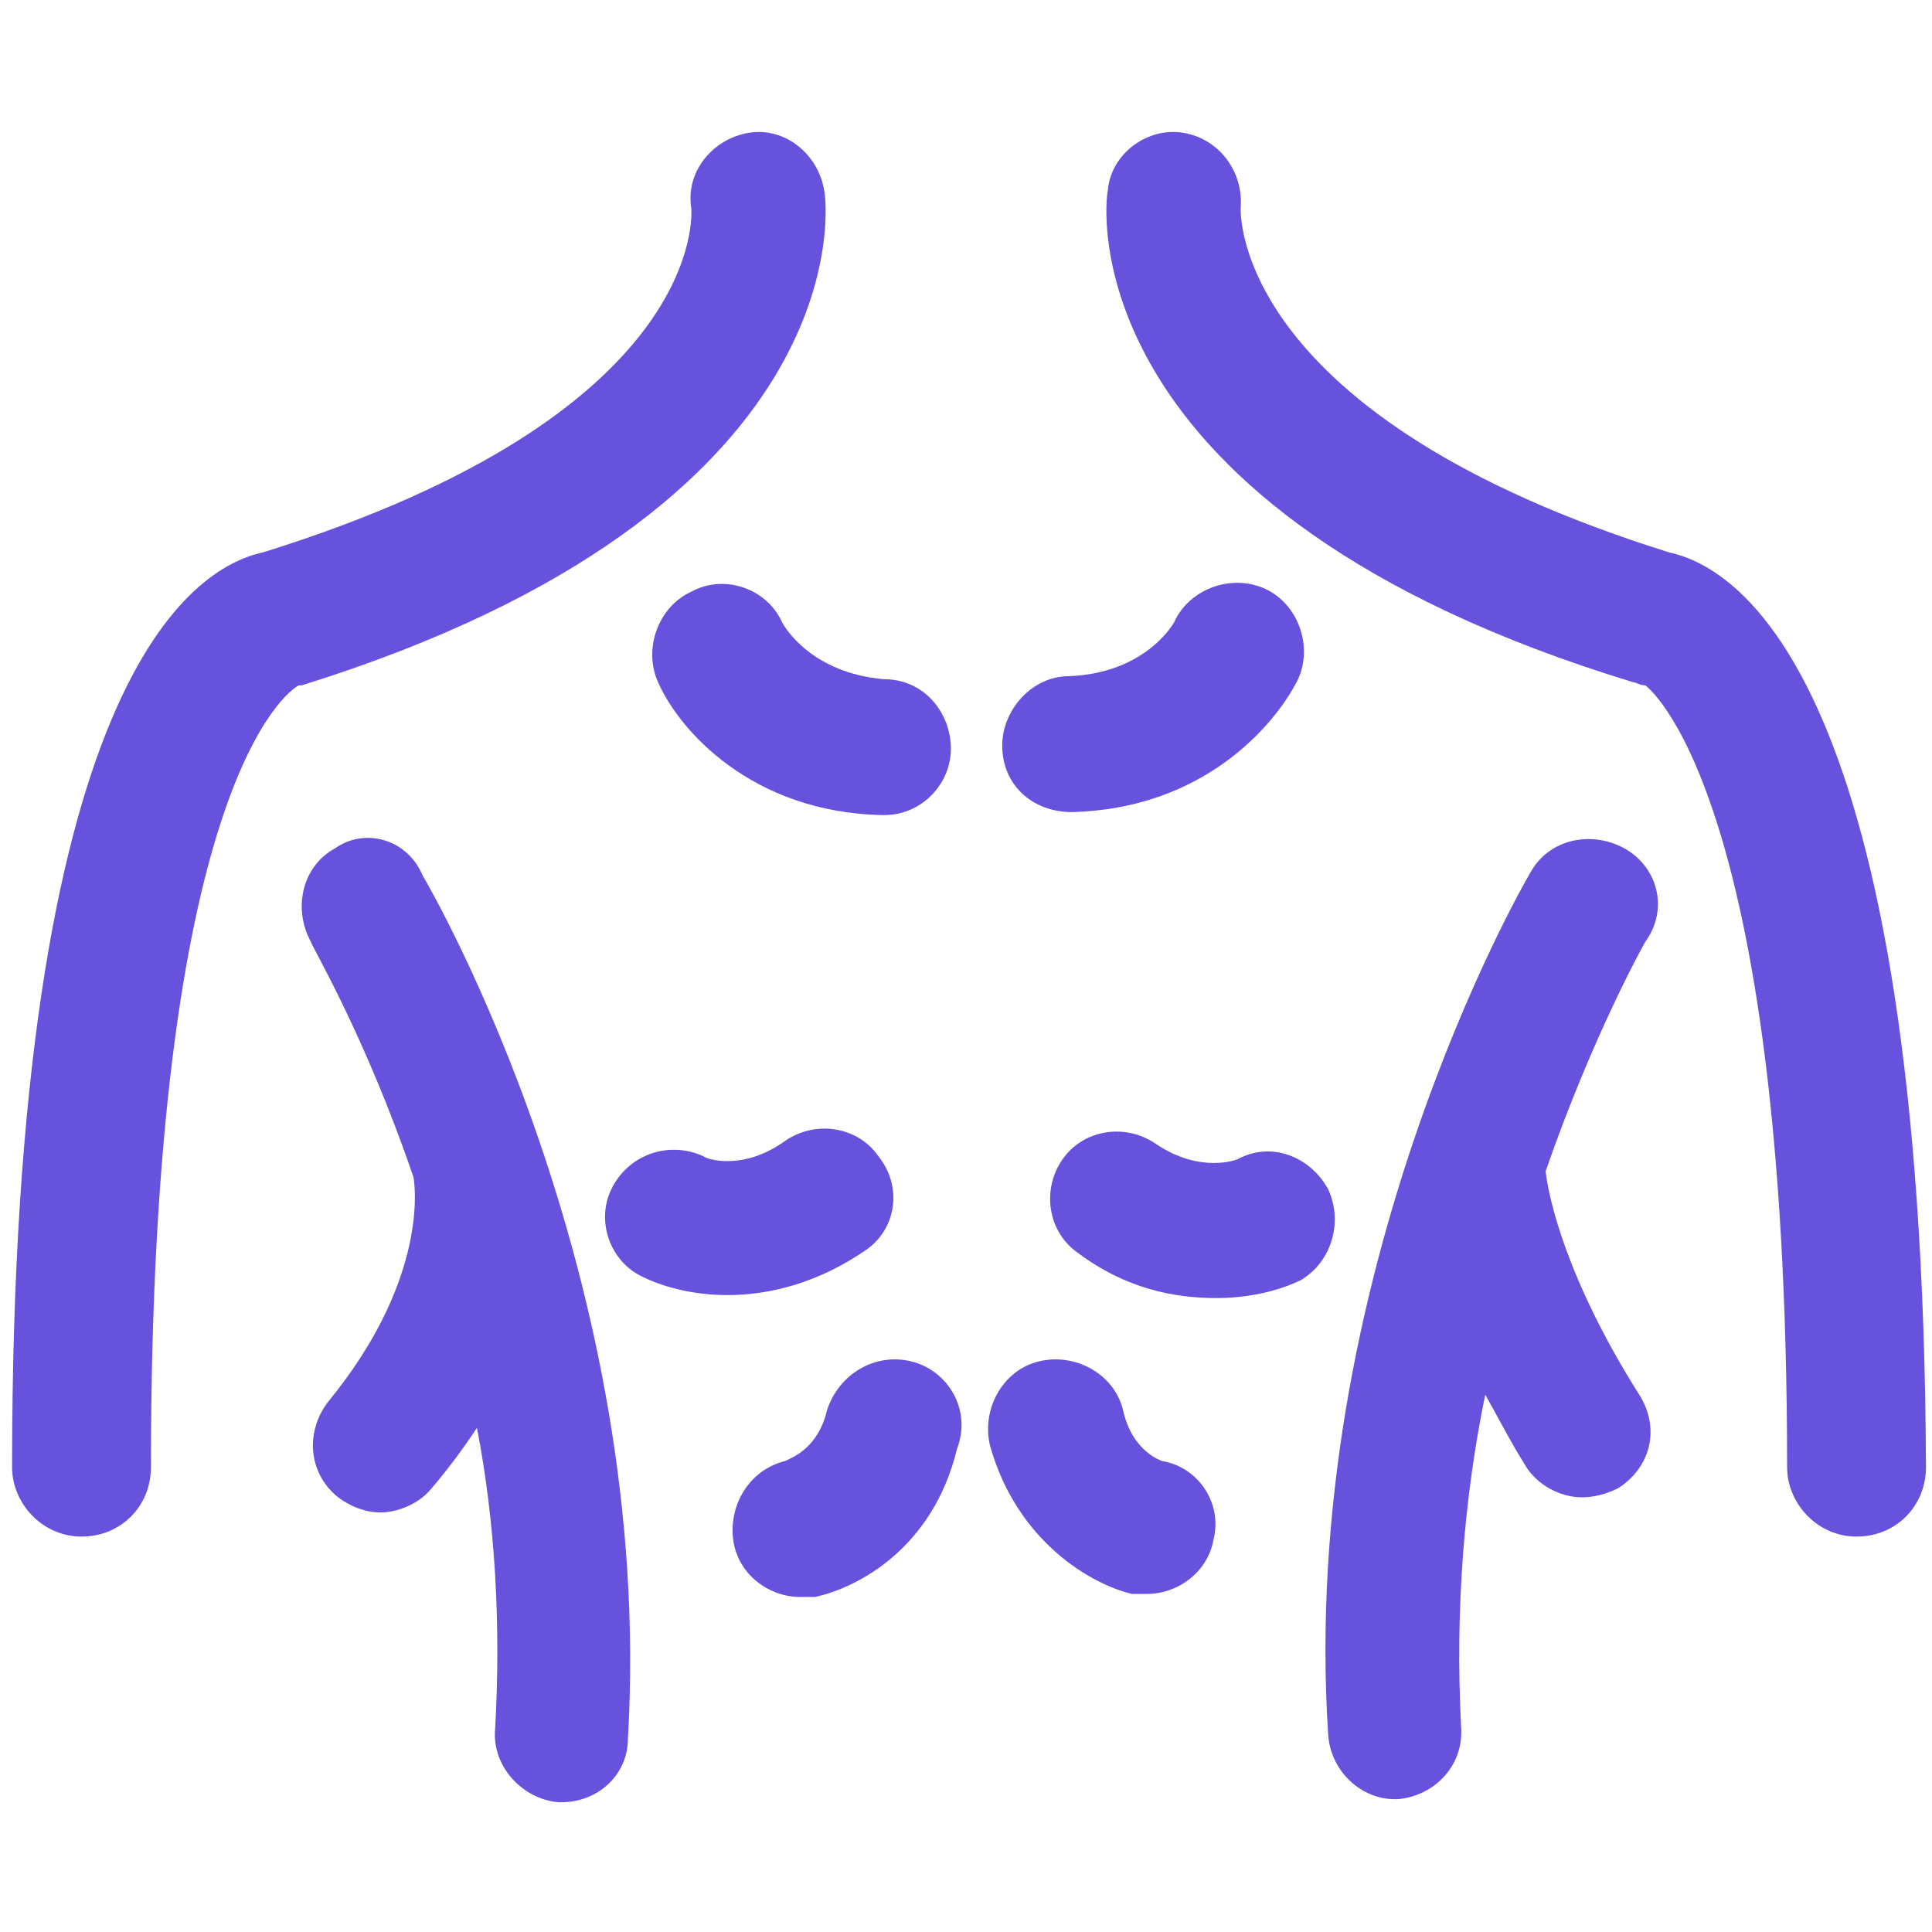
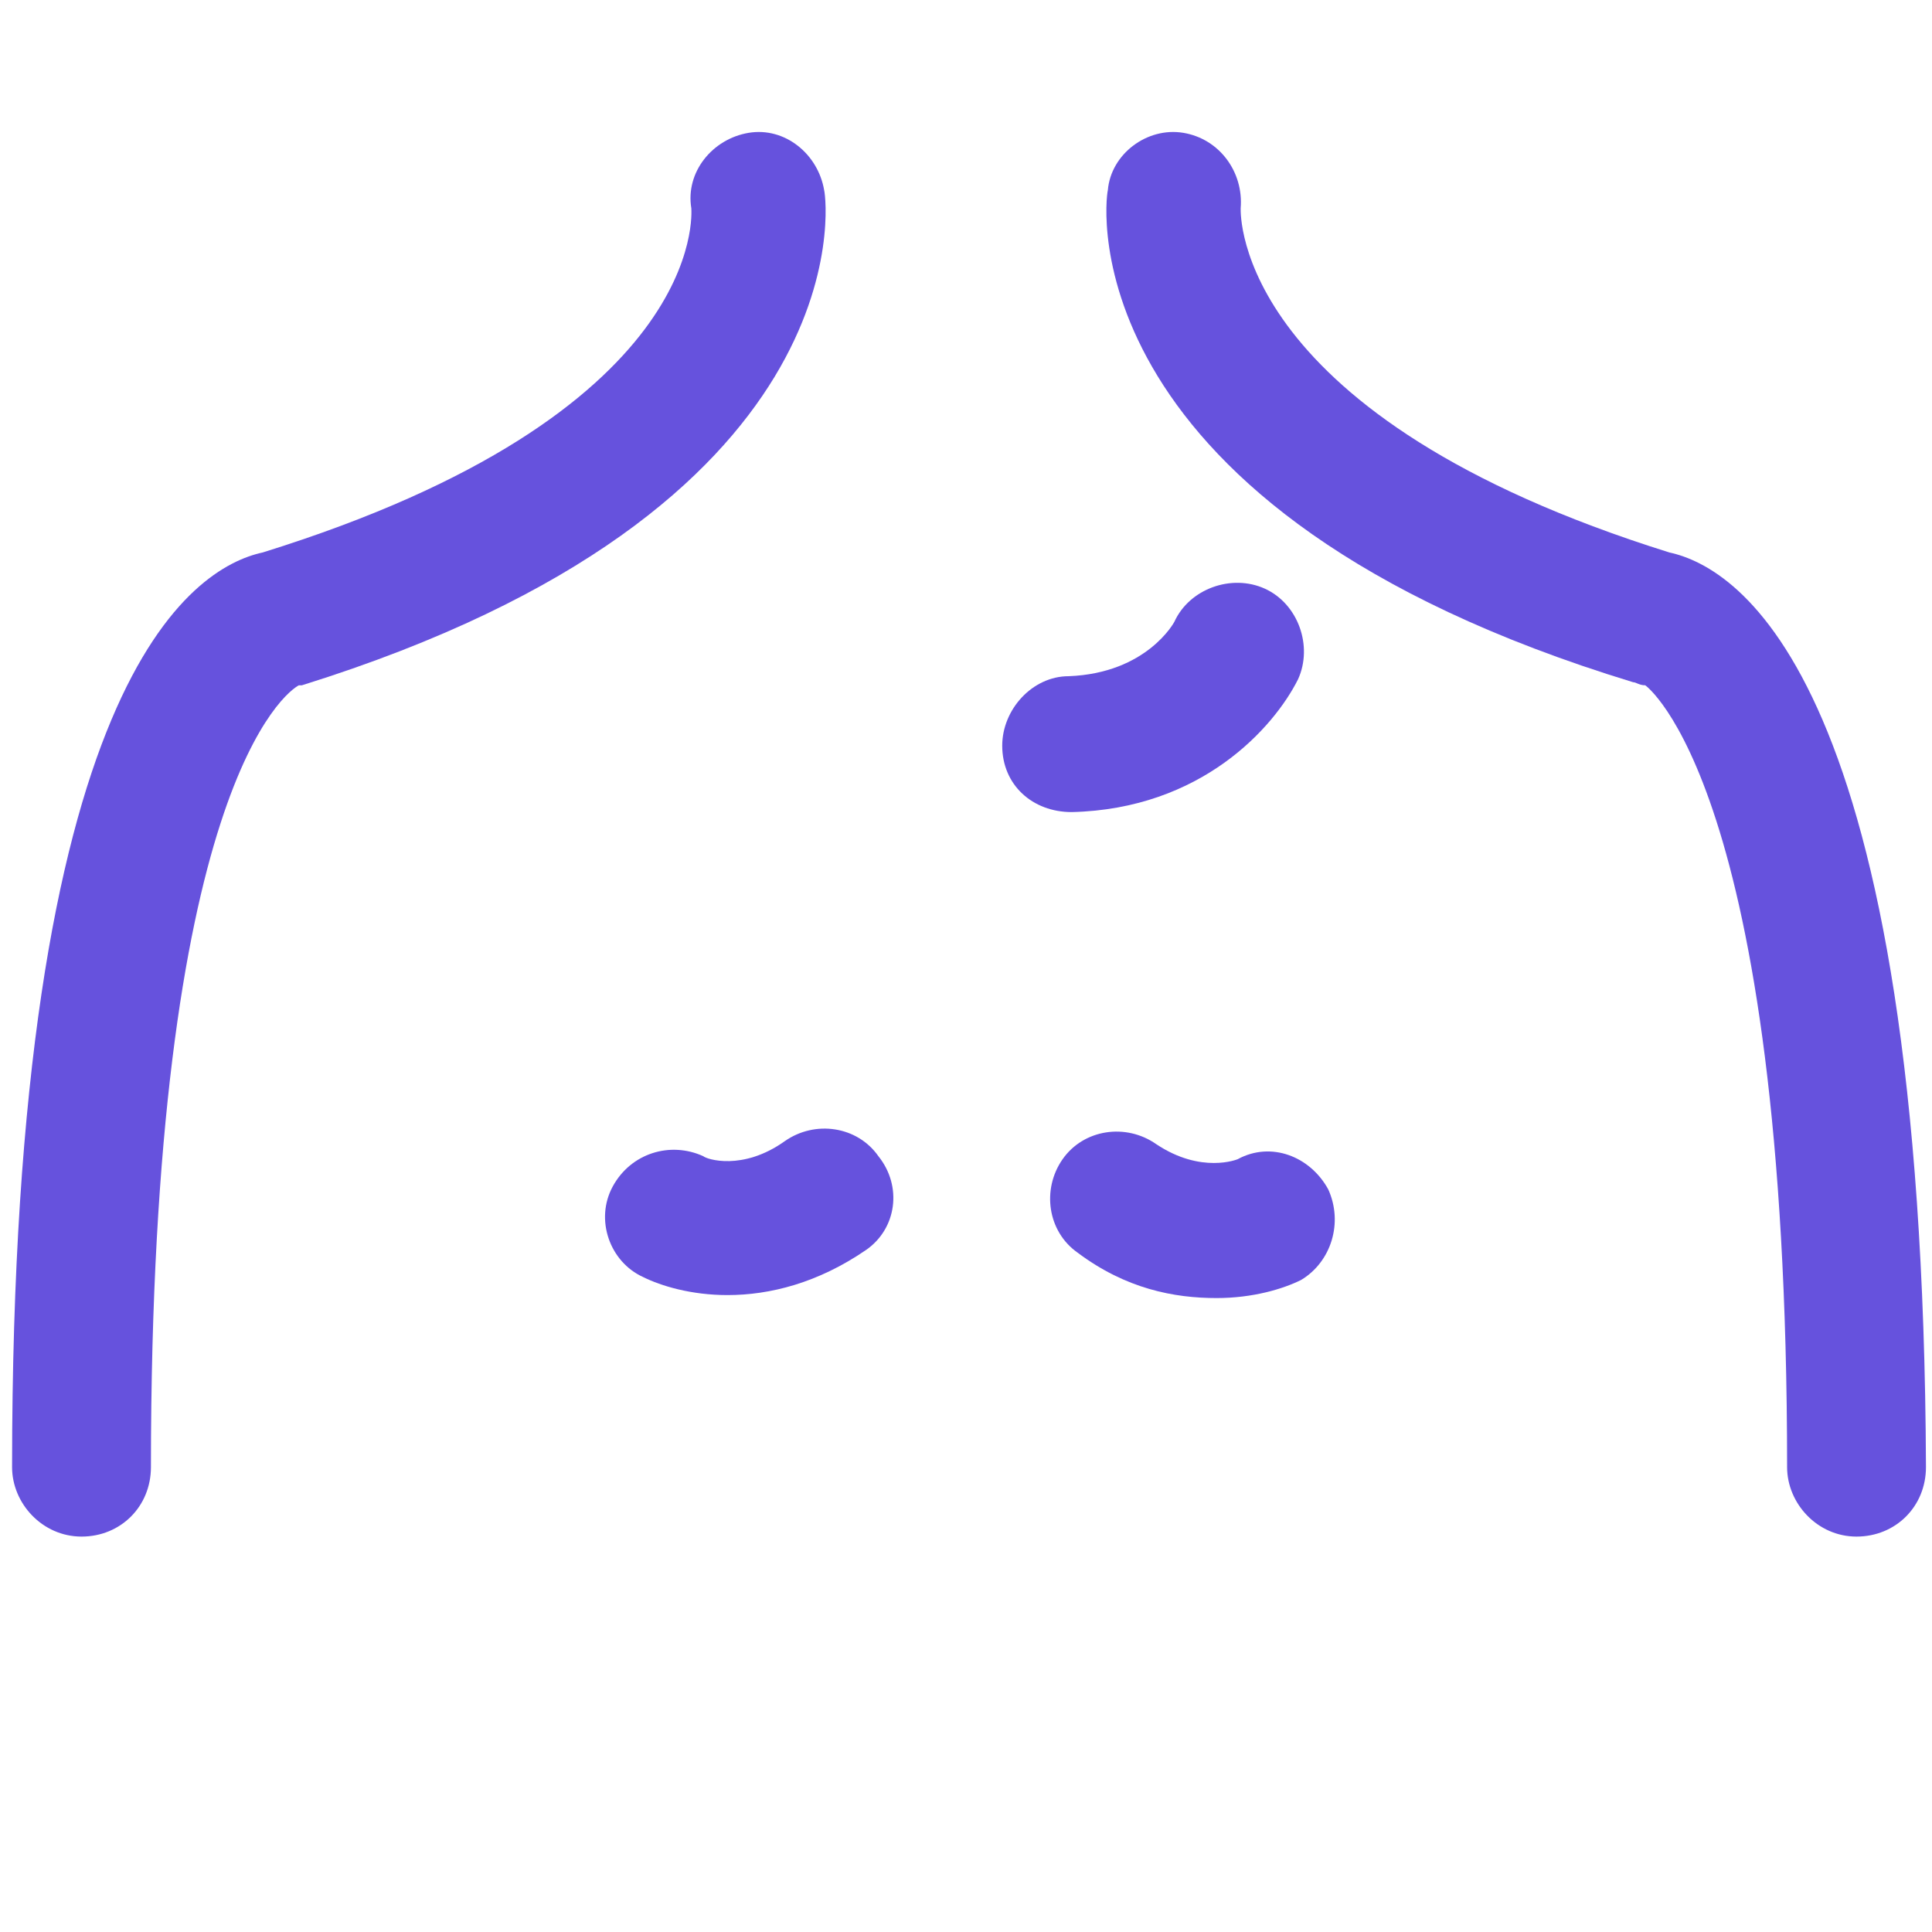
<svg xmlns="http://www.w3.org/2000/svg" width="24" height="24" viewBox="0 0 24 24" fill="none">
  <path d="M10.238 2.363C10.162 1.913 9.75 1.575 9.3 1.65C8.85 1.725 8.513 2.138 8.588 2.588C8.588 2.625 8.813 5.138 3.263 6.863C2.4 7.05 0.15 8.438 0.15 18.225C0.15 18.675 0.525 19.088 1.013 19.088C1.5 19.088 1.875 18.713 1.875 18.225C1.875 9.788 3.563 8.588 3.713 8.513H3.75C10.725 6.338 10.275 2.513 10.238 2.363Z" fill="#6652DD" />
  <path d="M20.738 6.863C15.338 5.175 15.412 2.663 15.412 2.588C15.45 2.138 15.15 1.725 14.7 1.65C14.25 1.575 13.8 1.913 13.762 2.363C13.725 2.513 13.275 6.338 20.288 8.475C20.325 8.475 20.363 8.513 20.438 8.513C20.438 8.513 22.2 9.75 22.2 18.225C22.2 18.675 22.575 19.088 23.062 19.088C23.55 19.088 23.925 18.713 23.925 18.225C23.887 8.438 21.6 7.05 20.738 6.863Z" fill="#6652DD" />
-   <path d="M4.162 10.538C3.75 10.763 3.637 11.288 3.862 11.7C3.862 11.738 4.537 12.863 5.137 14.625C5.175 14.85 5.25 15.975 4.087 17.4C3.787 17.775 3.825 18.3 4.2 18.6C4.35 18.713 4.537 18.788 4.725 18.788C4.95 18.788 5.212 18.675 5.362 18.488C5.587 18.225 5.775 17.963 5.925 17.738C6.15 18.9 6.225 20.175 6.15 21.488C6.112 21.938 6.487 22.35 6.937 22.388H6.975C7.425 22.388 7.8 22.05 7.8 21.6C8.137 15.863 5.362 11.063 5.25 10.875C5.062 10.425 4.537 10.275 4.162 10.538Z" fill="#6652DD" />
-   <path d="M20.175 10.537C19.762 10.312 19.238 10.425 19.012 10.838C18.9 11.025 16.125 15.863 16.5 21.562C16.538 22.012 16.913 22.35 17.325 22.35H17.363C17.812 22.312 18.188 21.938 18.15 21.45C18.075 19.988 18.188 18.6 18.45 17.325C18.6 17.587 18.75 17.887 18.938 18.188C19.087 18.45 19.387 18.6 19.65 18.6C19.8 18.6 19.95 18.562 20.1 18.488C20.512 18.225 20.625 17.738 20.363 17.325C19.462 15.9 19.238 14.887 19.2 14.55C19.8 12.825 20.438 11.7 20.438 11.7C20.738 11.287 20.587 10.762 20.175 10.537Z" fill="#6652DD" />
  <path d="M10.912 14.363C10.65 13.988 10.125 13.913 9.75 14.175C9.225 14.55 8.775 14.4 8.737 14.363C8.325 14.175 7.837 14.325 7.612 14.738C7.387 15.15 7.575 15.675 7.987 15.863C8.212 15.975 8.587 16.088 9.037 16.088C9.562 16.088 10.162 15.938 10.762 15.525C11.137 15.263 11.213 14.738 10.912 14.363Z" fill="#6652DD" />
-   <path d="M11.325 16.913C10.875 16.8 10.425 17.063 10.275 17.513C10.163 18 9.825 18.113 9.75 18.15C9.3 18.263 9.038 18.713 9.113 19.163C9.188 19.575 9.563 19.838 9.938 19.838C10.013 19.838 10.05 19.838 10.125 19.838C10.65 19.725 11.588 19.238 11.888 18C12.075 17.513 11.775 17.025 11.325 16.913Z" fill="#6652DD" />
-   <path d="M14.438 18.15C14.438 18.15 14.062 18.038 13.95 17.513C13.838 17.063 13.35 16.8 12.9 16.913C12.45 17.025 12.188 17.513 12.3 17.963C12.637 19.163 13.575 19.688 14.062 19.8C14.137 19.8 14.175 19.8 14.25 19.8C14.625 19.8 15 19.538 15.075 19.125C15.188 18.675 14.887 18.225 14.438 18.15Z" fill="#6652DD" />
  <path d="M16.5 14.775C16.275 14.363 15.788 14.175 15.375 14.4C15.375 14.4 14.925 14.588 14.363 14.213C13.988 13.95 13.463 14.025 13.2 14.4C12.938 14.775 13.013 15.3 13.388 15.562C13.988 16.012 14.588 16.125 15.113 16.125C15.563 16.125 15.938 16.012 16.163 15.9C16.538 15.675 16.688 15.188 16.5 14.775Z" fill="#6652DD" />
  <path d="M13.313 10.088C14.925 10.05 15.825 9.038 16.125 8.438C16.313 8.025 16.125 7.5 15.713 7.313C15.3 7.125 14.775 7.313 14.588 7.725C14.588 7.725 14.25 8.363 13.275 8.4C12.825 8.4 12.45 8.813 12.45 9.263C12.45 9.75 12.825 10.088 13.313 10.088Z" fill="#6652DD" />
-   <path d="M9.713 7.725C9.525 7.313 9 7.125 8.588 7.35C8.175 7.538 7.988 8.063 8.175 8.475C8.438 9.075 9.338 10.088 10.95 10.125H10.988C11.438 10.125 11.812 9.75 11.812 9.3C11.812 8.85 11.475 8.438 10.988 8.438C10.088 8.363 9.75 7.8 9.713 7.725Z" fill="#6652DD" />
</svg>